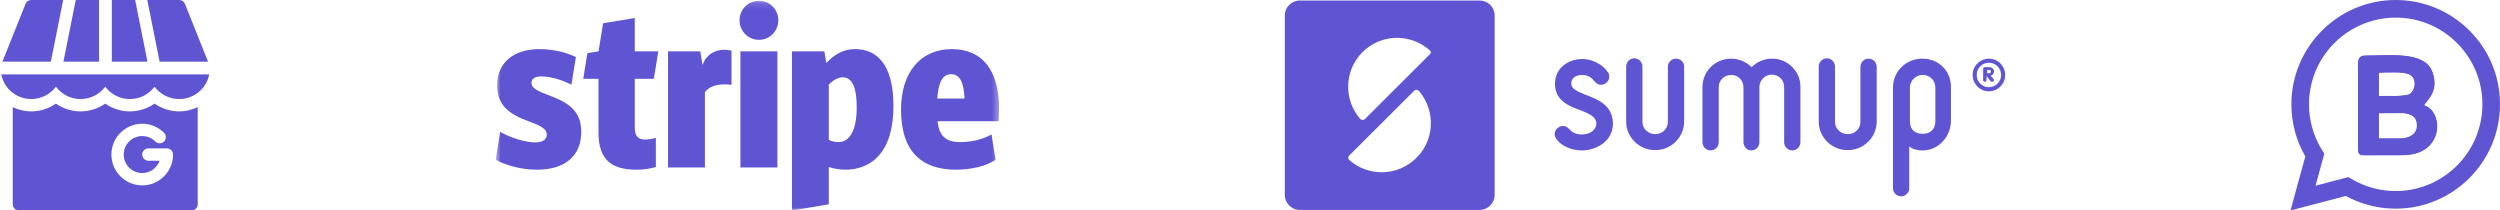
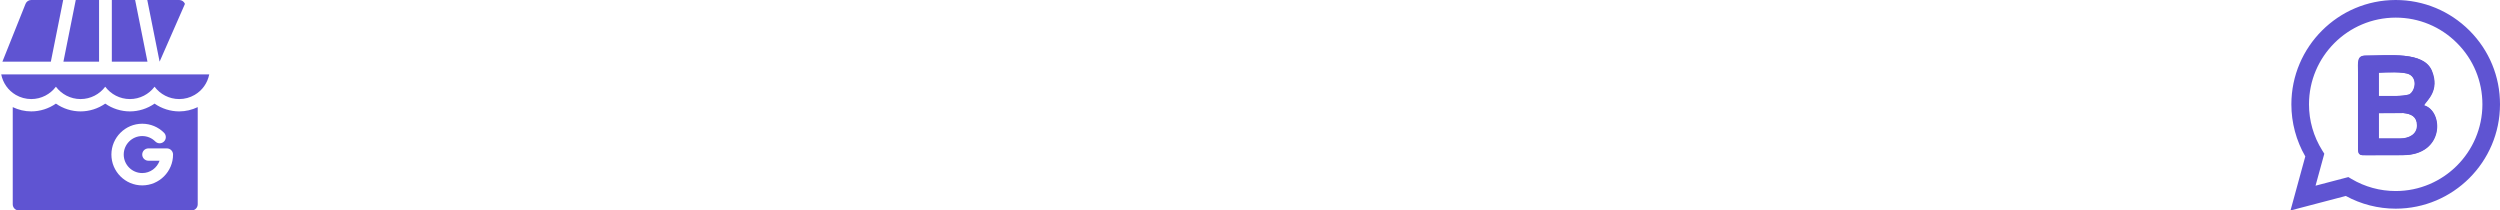
<svg xmlns="http://www.w3.org/2000/svg" width="392" height="33" viewBox="0 0 392 33" fill="none">
  <g clip-path="url(#clip0_1099_13218)">
    <path d="M15.533 9.668V0H11.879L9.945 9.668H15.533Z" fill="#5F54D2" />
-     <path d="M25.027 9.668H32.623L29 0.608C28.852 0.241 28.497 0 28.102 0H23.093L25.027 9.668Z" fill="#5F54D2" />
+     <path d="M25.027 9.668L29 0.608C28.852 0.241 28.497 0 28.102 0H23.093L25.027 9.668Z" fill="#5F54D2" />
    <path d="M2.476 14.879C3.208 15.307 4.045 15.533 4.899 15.533C6.478 15.533 7.883 14.771 8.766 13.597C9.648 14.771 11.053 15.533 12.633 15.533C14.213 15.533 15.617 14.771 16.5 13.597C17.383 14.771 18.788 15.533 20.367 15.533C21.947 15.533 23.352 14.771 24.235 13.597C25.117 14.771 26.522 15.533 28.102 15.533C28.955 15.533 29.793 15.307 30.522 14.879C31.744 14.167 32.539 13.001 32.809 11.666H0.191C0.461 13.001 1.256 14.167 2.476 14.879Z" fill="#5F54D2" />
    <path d="M4.001 0.608L0.377 9.668H7.973L9.907 0H4.899C4.503 0 4.148 0.241 4.001 0.608Z" fill="#5F54D2" />
    <path d="M17.534 0V9.668H23.122L21.189 0H17.534Z" fill="#5F54D2" />
    <path d="M24.234 16.247C23.11 17.029 21.758 17.467 20.367 17.467C18.977 17.467 17.624 17.029 16.5 16.247C15.376 17.029 14.024 17.467 12.633 17.467C11.242 17.467 9.89 17.029 8.766 16.247C7.641 17.029 6.289 17.467 4.898 17.467C3.89 17.467 2.901 17.228 1.998 16.797V32.033C1.998 32.568 2.43 33 2.965 33H30.035C30.57 33 31.002 32.568 31.002 32.033V16.797C30.101 17.227 29.112 17.467 28.102 17.467C26.711 17.467 25.359 17.029 24.234 16.247ZM22.301 29.069C19.636 29.069 17.467 26.9 17.467 24.235C17.467 21.569 19.636 19.401 22.301 19.401C23.593 19.401 24.806 19.904 25.72 20.817C26.096 21.195 26.096 21.807 25.718 22.185C25.341 22.561 24.728 22.561 24.351 22.184C23.804 21.635 23.076 21.334 22.301 21.334C20.701 21.334 19.4 22.635 19.4 24.235C19.4 25.834 20.701 27.135 22.301 27.135C23.56 27.135 24.623 26.324 25.023 25.201H23.268C22.733 25.201 22.301 24.769 22.301 24.235C22.301 23.7 22.733 23.268 23.268 23.268H26.168C26.702 23.268 27.135 23.7 27.135 24.235C27.135 26.9 24.966 29.069 22.301 29.069Z" fill="#5F54D2" />
  </g>
  <g clip-path="url(#clip1_1099_13218)">
    <mask id="mask0_1099_13218" style="mask-type:luminance" maskUnits="userSpaceOnUse" x="77" y="0" width="80" height="33">
      <path d="M77.727 0.12H156.661V32.997H77.727V0.12Z" fill="white" />
    </mask>
    <g mask="url(#mask0_1099_13218)">
-       <path fill-rule="evenodd" clip-rule="evenodd" d="M85.966 14.909C84.265 14.277 83.333 13.785 83.333 13.013C83.333 12.358 83.869 11.984 84.825 11.984C86.572 11.984 88.367 12.662 89.602 13.271L90.301 8.942C89.322 8.474 87.318 7.701 84.545 7.701C82.587 7.701 80.956 8.216 79.791 9.176C78.579 10.182 77.95 11.633 77.95 13.388C77.95 16.57 79.884 17.927 83.03 19.074C85.058 19.799 85.733 20.314 85.733 21.11C85.733 21.882 85.081 22.326 83.892 22.326C82.424 22.326 80.001 21.601 78.416 20.665L77.717 25.041C79.068 25.813 81.585 26.609 84.195 26.609C86.269 26.609 87.994 26.117 89.159 25.181C90.464 24.152 91.14 22.631 91.14 20.665C91.14 17.412 89.159 16.055 85.966 14.909ZM102.521 12.358L103.22 8.052H99.529V2.826L94.567 3.645L93.85 8.052L92.105 8.337L91.452 12.358H93.843V20.805C93.843 23.005 94.402 24.526 95.544 25.462C96.5 26.234 97.875 26.609 99.809 26.609C101.3 26.609 102.209 26.351 102.838 26.188V21.624C102.489 21.718 101.696 21.882 101.16 21.882C100.019 21.882 99.529 21.297 99.529 19.963V12.358H102.521ZM113.605 7.801C111.973 7.801 110.668 8.661 110.156 10.205L109.806 8.052H104.749V26.258H110.529V14.441C111.251 13.551 112.276 13.23 113.675 13.23C113.978 13.23 114.304 13.23 114.7 13.3V7.941C114.304 7.848 113.954 7.801 113.605 7.801ZM119.011 6.25C120.689 6.25 122.041 4.87 122.041 3.185C122.041 1.477 120.689 0.12 119.011 0.12C117.31 0.12 115.958 1.477 115.958 3.185C115.958 4.87 117.31 6.25 119.011 6.25ZM116.098 8.052H121.901V26.258H116.098V8.052ZM138.345 9.69C137.319 8.356 135.898 7.701 134.08 7.701C132.402 7.701 130.934 8.403 129.559 9.878L129.256 8.052H124.176V32.997L129.955 32.038V26.188C130.841 26.468 131.749 26.609 132.565 26.609C134.01 26.609 136.107 26.234 137.739 24.456C139.3 22.748 140.092 20.104 140.092 16.617C140.092 13.528 139.51 11.188 138.345 9.69ZM133.544 20.922C133.078 21.812 132.355 22.28 131.517 22.28C130.934 22.28 130.421 22.163 129.955 21.929V13.271C130.934 12.241 131.819 12.124 132.146 12.124C133.614 12.124 134.336 13.715 134.336 16.827C134.336 18.606 134.08 19.986 133.544 20.922ZM156.661 16.991C156.661 14.09 156.032 11.796 154.797 10.182C153.539 8.544 151.651 7.701 149.251 7.701C144.334 7.701 141.281 11.352 141.281 17.202C141.281 20.478 142.096 22.935 143.704 24.503C145.149 25.907 147.223 26.609 149.903 26.609C152.373 26.609 154.657 26.024 156.102 25.064L155.473 21.086C154.051 21.858 152.397 22.28 150.532 22.28C149.414 22.28 148.645 22.046 148.086 21.554C147.48 21.04 147.13 20.197 147.014 19.004H156.591C156.615 18.723 156.661 17.412 156.661 16.991ZM146.967 15.447C147.13 12.849 147.829 11.633 149.157 11.633C150.463 11.633 151.138 12.873 151.232 15.447H146.967Z" fill="#5F54D2" />
-     </g>
+       </g>
  </g>
  <g clip-path="url(#clip2_1099_13218)">
    <path d="M232.02 0.084H203.794C202.519 0.084 201.456 1.15 201.456 2.429V30.571C201.456 31.85 202.519 32.916 203.794 32.916H232.02C233.296 32.916 234.359 31.85 234.359 30.571V2.429C234.359 1.097 233.296 0.084 232.02 0.084ZM222.08 24.761C219.21 27.64 214.638 27.746 211.608 25.134L211.555 25.081C211.396 24.921 211.343 24.602 211.555 24.388L221.761 14.208C221.974 14.048 222.24 14.048 222.452 14.208C225.11 17.299 225.004 21.883 222.08 24.761ZM224.206 8.505L214 18.685C213.788 18.845 213.522 18.845 213.309 18.685C210.652 15.647 210.758 11.064 213.628 8.185C216.499 5.307 221.07 5.201 224.1 7.812C224.1 7.812 224.153 7.812 224.153 7.866C224.419 8.026 224.419 8.345 224.206 8.505Z" fill="#5F54D2" />
-     <path fill-rule="evenodd" clip-rule="evenodd" d="M248.711 14.901C247.276 14.315 246.372 13.941 246.372 13.089C246.372 12.396 246.904 11.756 248.127 11.756C248.871 11.756 249.509 12.076 249.987 12.716C250.306 13.089 250.625 13.302 250.997 13.302C251.741 13.302 252.326 12.716 252.326 12.023C252.326 11.756 252.273 11.49 252.113 11.33C251.316 10.104 249.668 9.251 248.127 9.251C246 9.251 243.821 10.584 243.821 13.142C243.821 15.754 245.947 16.606 247.701 17.246C249.083 17.779 250.306 18.259 250.306 19.378C250.306 20.231 249.509 21.084 248.02 21.084C247.542 21.084 246.691 20.977 246.107 20.284C245.788 19.911 245.416 19.751 245.097 19.751C244.406 19.751 243.768 20.337 243.768 21.03C243.768 21.297 243.874 21.563 244.034 21.776C244.831 23.002 246.638 23.588 248.02 23.588C250.359 23.588 252.911 22.096 252.911 19.378C252.858 16.5 250.572 15.594 248.711 14.901ZM301.442 9.198H301.389C298.837 9.198 296.818 11.223 296.818 13.728V29.505C296.818 30.198 297.402 30.784 298.093 30.784C298.784 30.784 299.369 30.198 299.369 29.505V22.949C299.847 23.375 300.645 23.588 301.389 23.588H301.442C303.994 23.588 305.907 21.403 305.907 18.898V13.622C305.907 11.117 303.994 9.198 301.442 9.198ZM303.462 19.005C303.462 20.391 302.558 20.977 301.495 20.977H301.442C300.326 20.977 299.475 20.391 299.475 19.005V13.728C299.475 12.662 300.379 11.756 301.442 11.756H301.495C302.612 11.756 303.462 12.609 303.462 13.728V19.005ZM277.894 9.198H277.841C276.565 9.198 275.449 9.731 274.651 10.53C273.854 9.731 272.685 9.198 271.462 9.198H271.409C268.964 9.198 266.944 11.17 266.944 13.675V22.363C266.997 23.055 267.529 23.588 268.22 23.588C268.911 23.588 269.442 23.055 269.495 22.363V13.675C269.495 12.609 270.346 11.756 271.409 11.756H271.462C272.525 11.756 273.323 12.556 273.376 13.622V22.363C273.44 22.993 273.882 23.588 274.598 23.588C275.289 23.588 275.821 23.055 275.874 22.363V13.568C275.927 12.556 276.778 11.703 277.788 11.703H277.841C278.904 11.703 279.754 12.556 279.754 13.622V22.363C279.808 23.055 280.339 23.588 281.03 23.588C281.721 23.588 282.253 23.055 282.306 22.363V13.675C282.359 11.223 280.339 9.198 277.894 9.198ZM262.798 9.198C262.107 9.198 261.575 9.731 261.522 10.424V19.111C261.522 20.177 260.671 21.03 259.555 21.03H259.502C258.439 21.03 257.535 20.177 257.535 19.111V10.37C257.482 9.678 256.951 9.145 256.259 9.145C255.568 9.145 255.037 9.678 254.984 10.37V19.058C254.984 21.51 257.004 23.535 259.502 23.535H259.555C262.053 23.535 264.073 21.51 264.073 19.058V10.424C264.073 9.731 263.489 9.198 262.798 9.198ZM292.99 9.198C292.299 9.198 291.768 9.731 291.715 10.424V19.111C291.715 20.177 290.864 21.03 289.748 21.03H289.695C288.631 21.03 287.728 20.177 287.728 19.111V10.37C287.675 9.678 287.143 9.145 286.452 9.145C285.761 9.145 285.23 9.678 285.176 10.37V19.058C285.176 21.51 287.196 23.535 289.695 23.535H289.748C292.246 23.535 294.266 21.51 294.266 19.058V10.424C294.213 9.731 293.681 9.198 292.99 9.198Z" fill="#5F54D2" />
    <path d="M312.126 11.863C312.445 11.81 312.658 11.543 312.658 11.224C312.658 10.797 312.339 10.531 311.861 10.531H311.223C311.063 10.531 310.957 10.637 310.957 10.797V12.556C310.957 12.716 311.063 12.823 311.223 12.823C311.382 12.823 311.488 12.716 311.488 12.556V11.916L312.126 12.716C312.18 12.823 312.233 12.823 312.392 12.823C312.605 12.823 312.658 12.663 312.658 12.556C312.658 12.45 312.605 12.396 312.552 12.343L312.126 11.863ZM311.914 11.49H311.595V10.957H311.914C312.073 10.957 312.18 11.064 312.18 11.224C312.18 11.33 312.073 11.49 311.914 11.49ZM311.861 9.198C310.479 9.198 309.309 10.318 309.309 11.757C309.309 13.142 310.425 14.315 311.861 14.315C313.243 14.315 314.412 13.196 314.412 11.757C314.412 10.371 313.296 9.198 311.861 9.198ZM311.861 13.675C310.797 13.675 309.947 12.823 309.947 11.757C309.947 10.691 310.797 9.838 311.861 9.838C312.924 9.838 313.774 10.691 313.774 11.757C313.774 12.823 312.924 13.675 311.861 13.675Z" fill="#5F54D2" />
  </g>
  <path fill-rule="evenodd" clip-rule="evenodd" d="M387.217 4.797C384.124 1.709 380.019 0.005 375.646 0C366.631 0 359.292 7.339 359.287 16.354C359.287 19.235 360.04 22.046 361.471 24.526L359.151 33L367.822 30.726C370.219 32.033 372.906 32.718 375.637 32.718H375.646C384.661 32.718 391.995 25.383 392 16.363C392.005 11.995 390.305 7.89 387.217 4.797ZM370.162 24.272C370.275 24.343 370.51 24.343 371.056 24.343C373.358 24.338 375.345 24.333 376.757 24.333C383.357 24.333 383.183 17.385 380.099 16.519C380.551 15.719 382.608 14.212 381.337 11.105C380.076 8.031 374.662 8.728 370.957 8.728C369.587 8.728 369.79 9.745 369.799 11.317C369.809 13.812 369.799 20.563 369.799 23.481C369.799 24.07 369.978 24.164 370.162 24.272ZM373.014 21.725H376.371C377.797 21.721 379.068 21.057 379.035 19.635C379.012 18.298 378.122 17.856 376.884 17.733C375.707 17.747 374.361 17.747 373.014 17.747V21.725ZM373.014 15.059C375.5 15.027 376.456 15.158 377.811 14.819C378.743 14.292 379.148 12.329 377.816 11.665C376.889 11.204 374.154 11.359 373.014 11.406V15.059ZM375.646 29.954H375.637C373.198 29.954 370.807 29.3 368.721 28.062L368.222 27.765L363.077 29.116L364.451 24.103L364.127 23.585C362.766 21.419 362.047 18.912 362.05 16.354C362.05 8.86 368.151 2.763 375.651 2.763C379.28 2.763 382.693 4.18 385.259 6.751C387.829 9.316 389.241 12.734 389.241 16.363C389.237 23.858 383.136 29.954 375.646 29.954Z" fill="#5F54D2" />
  <path fill-rule="evenodd" clip-rule="evenodd" d="M370.096 24.258C370.209 24.329 370.449 24.329 370.99 24.329C373.292 24.324 375.279 24.319 376.691 24.319C383.291 24.319 383.122 17.371 380.033 16.505C380.485 15.704 382.543 14.198 381.271 11.091C380.01 8.017 374.596 8.714 370.891 8.714C369.521 8.714 369.729 9.731 369.733 11.303C369.743 13.798 369.738 20.549 369.733 23.467C369.733 24.056 369.912 24.15 370.096 24.258ZM372.953 21.711H376.305C377.731 21.707 379.002 21.043 378.969 19.621C378.946 18.284 378.056 17.842 376.818 17.719C375.646 17.733 374.3 17.733 372.953 17.733V21.711ZM372.953 15.045C375.434 15.012 376.39 15.144 377.746 14.805C378.678 14.278 379.082 12.315 377.75 11.651C376.828 11.19 374.088 11.345 372.953 11.392V15.045Z" fill="#5F54D2" />
  <defs>
    <clipPath id="clip0_1099_13218">
      <rect width="33" height="33" fill="white" />
    </clipPath>
    <clipPath id="clip1_1099_13218">
      <rect width="79" height="33" fill="white" transform="translate(77.717)" />
    </clipPath>
    <clipPath id="clip2_1099_13218">
-       <rect width="113" height="33" fill="white" transform="translate(201.434)" />
-     </clipPath>
+       </clipPath>
  </defs>
</svg>